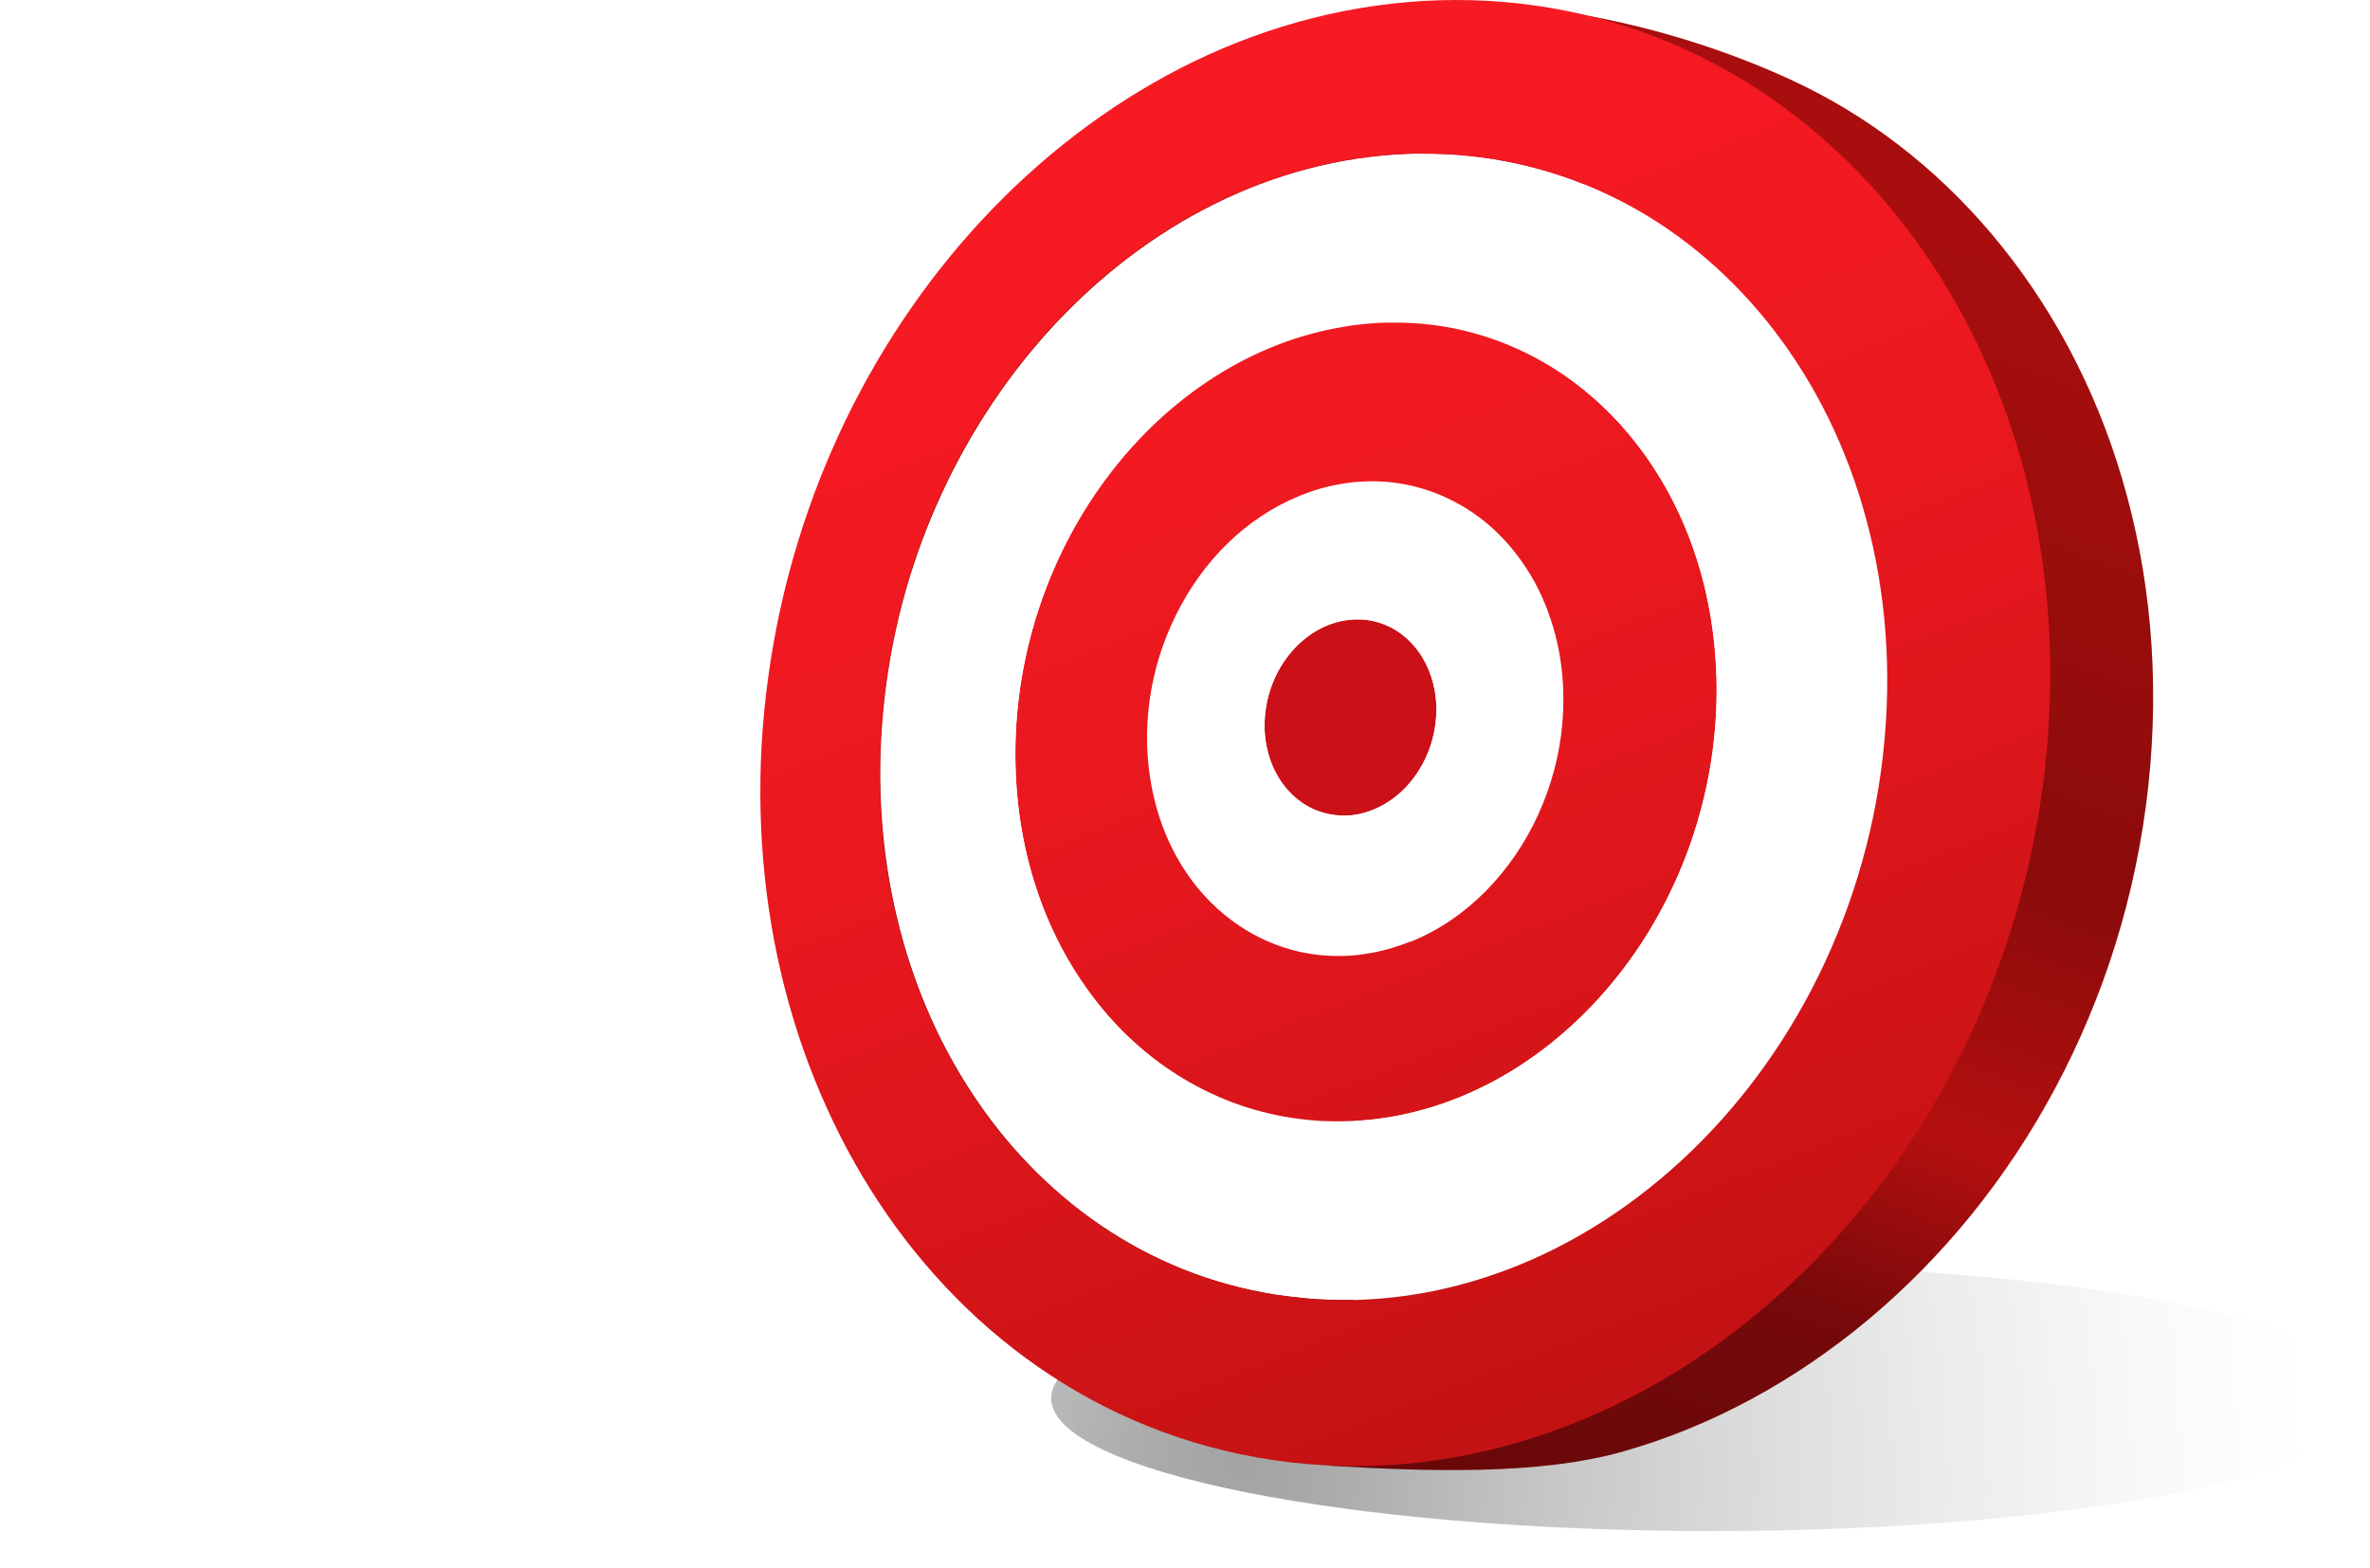
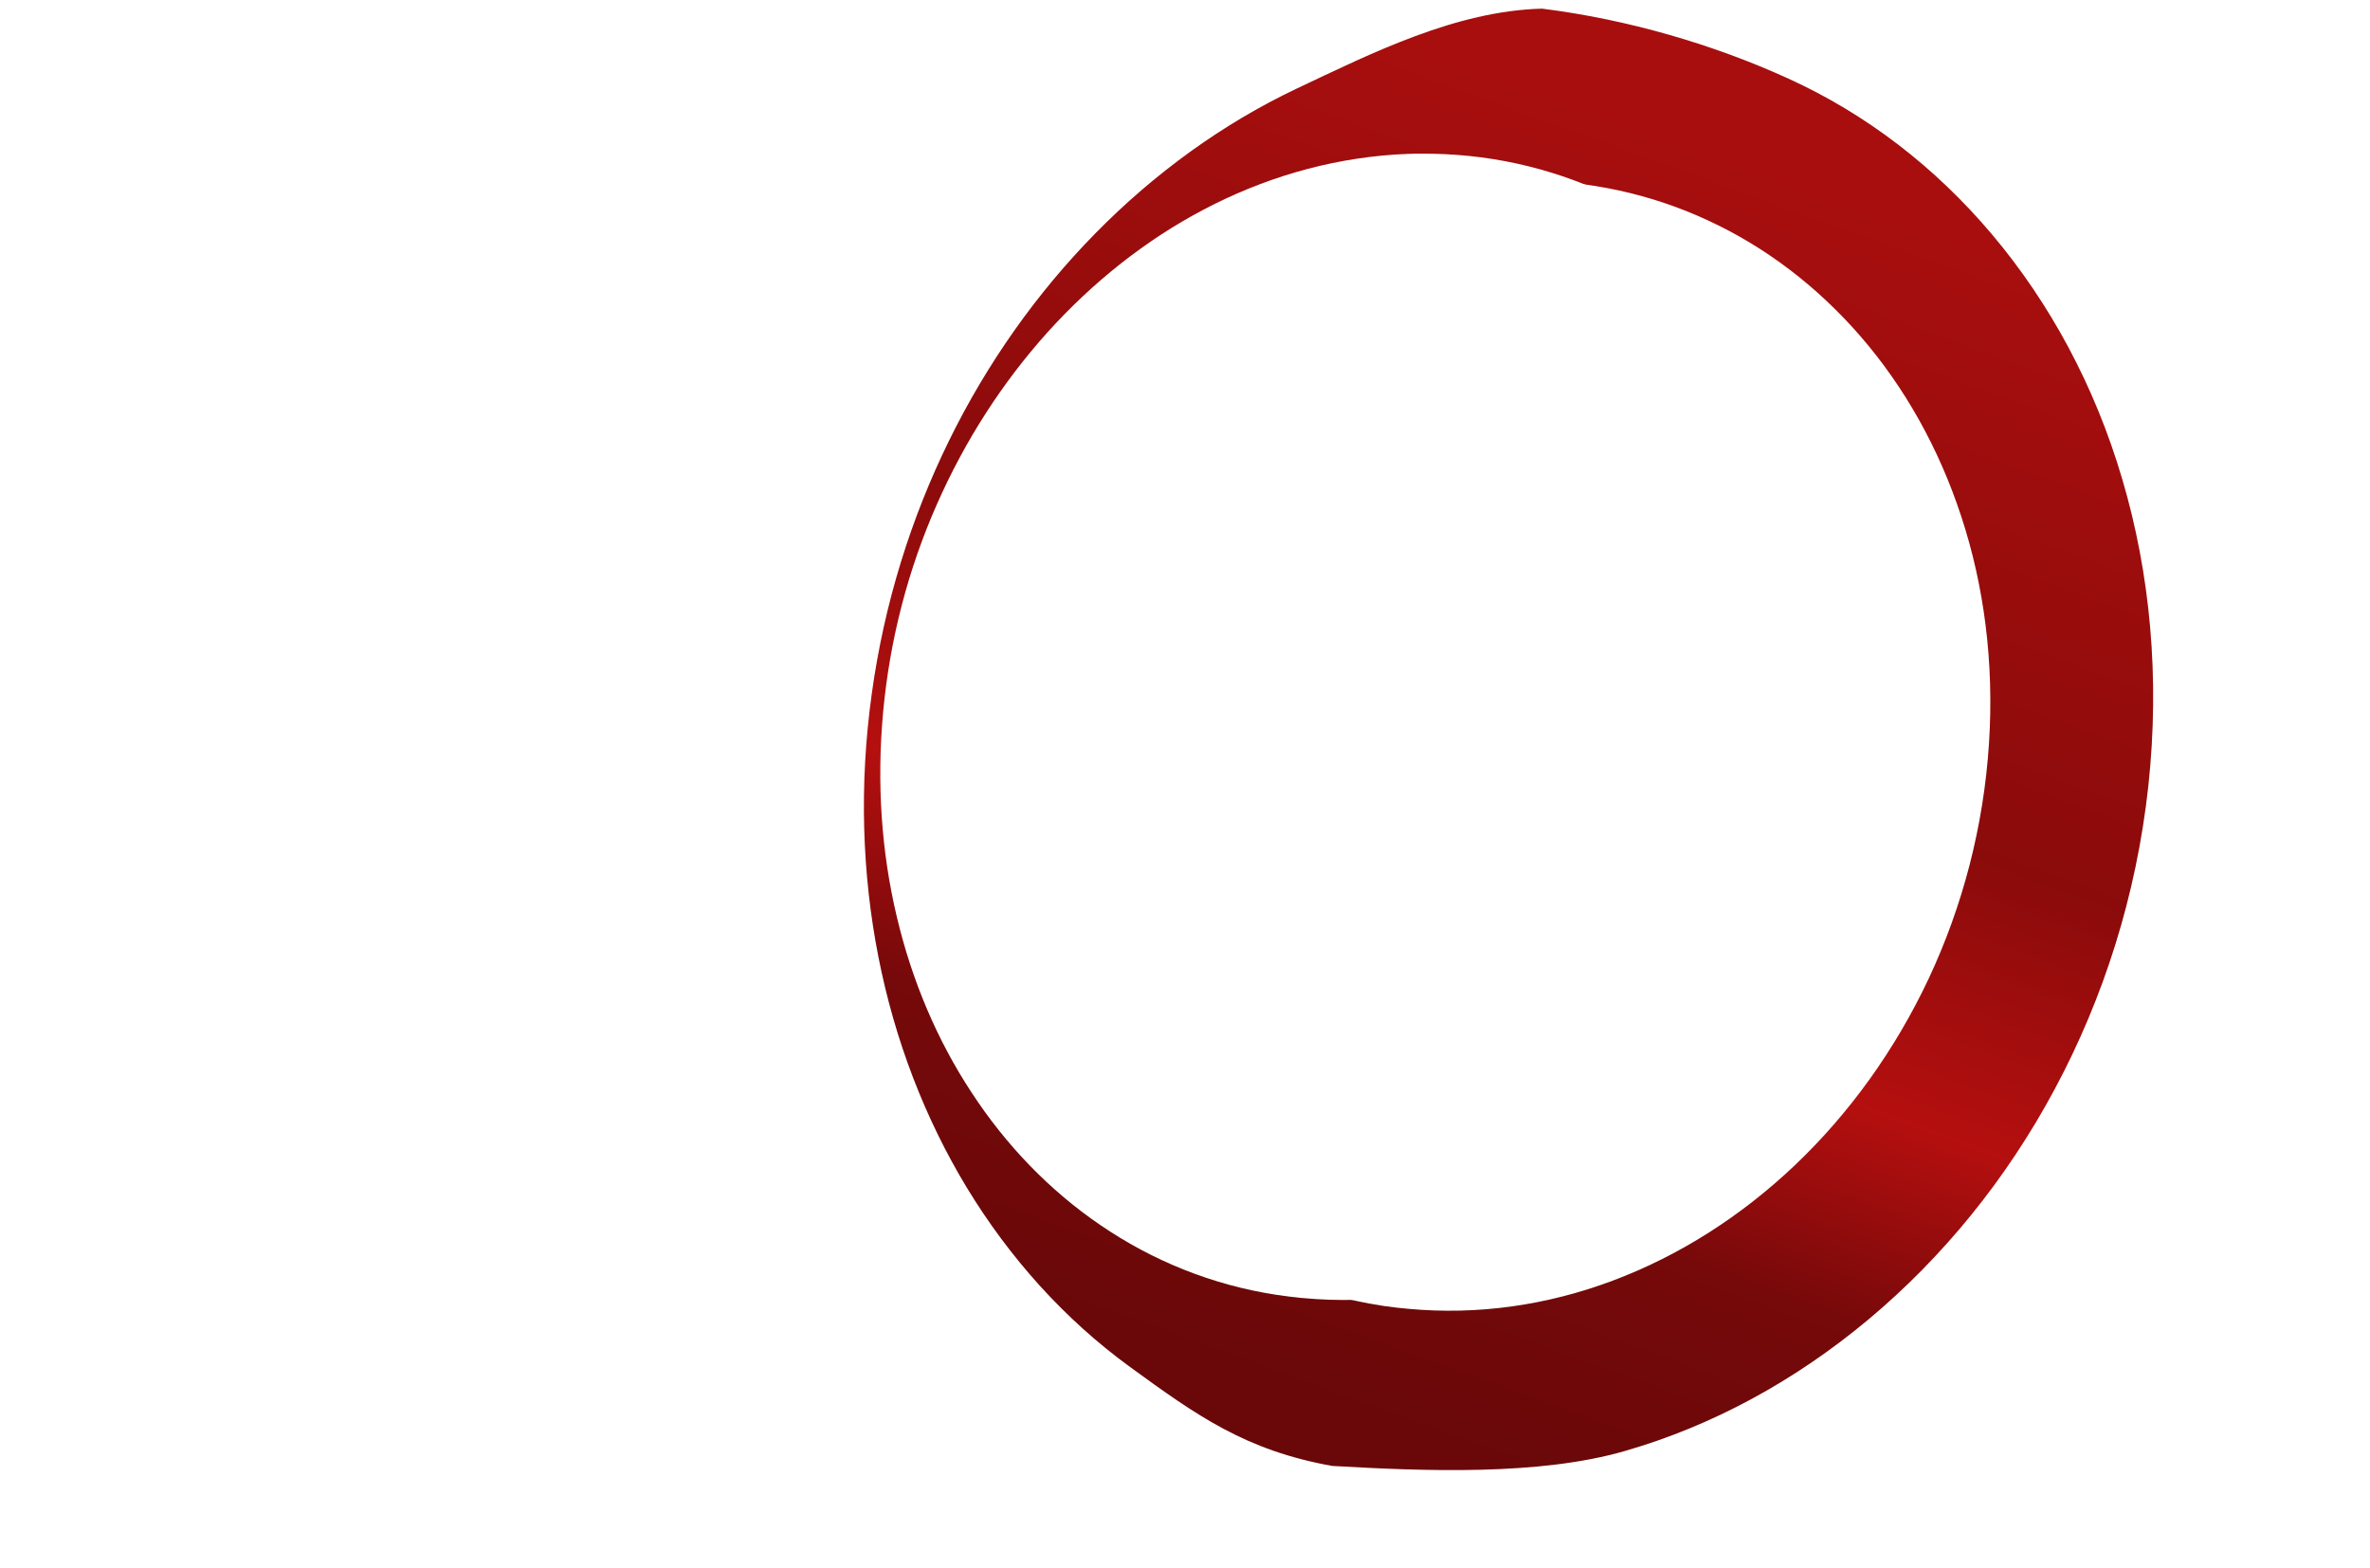
<svg xmlns="http://www.w3.org/2000/svg" width="133" height="88" viewBox="0 0 133 88" fill="none">
  <g clip-path="url(#clip0_41_108)">
    <g opacity="0.6" filter="url(#filter0_f_41_108)">
-       <path d="M133.25 78.46C133.25 82.58 116.63 85.92 96.12 85.92C75.61 85.92 58.99 82.58 58.99 78.46C58.99 74.34 75.61 71 96.12 71C116.63 71 133.25 74.34 133.25 78.46Z" fill="url(#paint0_radial_41_108)" fill-opacity="0.6" style="mix-blend-mode:multiply" />
-     </g>
+       </g>
    <path d="M86.54 0.485C91.31 1.085 96.12 2.475 100.37 4.415C104.72 6.395 108.6 9.375 111.78 13.145C115.03 16.995 117.55 21.645 119.09 26.865C120.66 32.165 121.22 38.005 120.56 44.115C119.89 50.255 118.05 56.005 115.31 61.115C112.59 66.195 109 70.585 104.83 74.065C100.72 77.495 96.09 80.015 91.19 81.425C86.4 82.815 79.97 82.565 74.76 82.265C69.9 81.395 67.17 79.445 63.42 76.715C59.75 74.045 56.66 70.605 54.26 66.655C51.91 62.775 50.21 58.375 49.29 53.675C48.38 49.035 48.21 44.055 48.92 38.945C49.62 33.855 51.13 29.065 53.26 24.725C55.4 20.365 58.19 16.435 61.46 13.105C64.77 9.735 68.59 6.955 72.76 4.975C77.01 2.965 81.7 0.615 86.53 0.485H86.54ZM79 73.445C82.94 73.815 86.84 73.245 90.51 71.865C94.24 70.465 97.71 68.255 100.73 65.385C103.78 62.485 106.35 58.925 108.24 54.905C110.13 50.875 111.32 46.395 111.62 41.695C111.91 37.165 111.34 32.855 110.06 28.975C108.8 25.135 106.87 21.715 104.41 18.875C101.99 16.085 99.09 13.865 95.84 12.365C92.65 10.885 89.13 10.105 85.43 10.125C85.31 10.125 85.19 10.125 85.07 10.125C84.95 10.125 84.83 10.125 84.7 10.135C84.58 10.135 84.46 10.135 84.33 10.155C84.21 10.155 84.09 10.165 83.96 10.175C80.17 10.415 76.55 11.485 73.26 13.195C70.01 14.885 67.05 17.195 64.52 19.975C62.01 22.725 59.9 25.945 58.33 29.485C56.77 33.015 55.72 36.885 55.35 40.955C54.99 44.915 55.28 48.725 56.14 52.265C57 55.835 58.44 59.135 60.36 62.025C62.31 64.955 64.76 67.465 67.62 69.385C70.53 71.345 73.86 72.695 77.51 73.265C77.63 73.285 77.76 73.305 77.88 73.315C78 73.335 78.13 73.345 78.25 73.365C78.37 73.385 78.5 73.395 78.62 73.405C78.74 73.415 78.87 73.435 79 73.445Z" fill="url(#paint1_linear_41_108)" />
-     <path d="M76.41 34.765C77.07 34.805 77.68 34.995 78.22 35.305C78.76 35.615 79.23 36.055 79.61 36.575C79.99 37.105 80.27 37.725 80.44 38.405C80.61 39.085 80.65 39.825 80.56 40.595C80.46 41.365 80.24 42.085 79.91 42.735C79.58 43.385 79.15 43.955 78.65 44.425C78.15 44.895 77.58 45.255 76.96 45.485C76.35 45.715 75.7 45.815 75.04 45.765C74.38 45.705 73.77 45.505 73.24 45.175C72.71 44.855 72.25 44.405 71.89 43.875C71.53 43.345 71.26 42.735 71.11 42.065C70.96 41.395 70.92 40.675 71.01 39.925C71.11 39.175 71.33 38.475 71.64 37.835C71.96 37.205 72.38 36.635 72.86 36.175C73.35 35.705 73.9 35.345 74.5 35.095C75.1 34.855 75.74 34.735 76.4 34.775L76.41 34.765Z" fill="#CB1017" />
    <path d="M87.17 35.225C87.68 36.965 87.84 38.785 87.68 40.555C87.53 42.335 87.06 44.085 86.33 45.695C85.6 47.305 84.6 48.765 83.39 49.995C82.18 51.215 80.76 52.195 79.18 52.845C78.75 53.025 78.31 53.165 77.88 53.285C77.45 53.405 77.02 53.495 76.59 53.555C76.16 53.615 75.74 53.655 75.31 53.665C74.89 53.665 74.47 53.655 74.06 53.615C72.98 53.505 71.93 53.215 70.96 52.765C69.99 52.315 69.09 51.715 68.28 50.975C67.48 50.235 66.77 49.365 66.18 48.365C65.6 47.375 65.13 46.255 64.82 45.035C64.39 43.355 64.28 41.635 64.44 39.955C64.6 38.275 65.04 36.635 65.72 35.115C66.4 33.595 67.31 32.185 68.43 30.985C69.55 29.785 70.88 28.785 72.38 28.085C72.79 27.895 73.21 27.725 73.63 27.585C74.05 27.445 74.47 27.335 74.88 27.245C75.3 27.155 75.72 27.095 76.13 27.065C76.55 27.025 76.96 27.015 77.37 27.035C78.46 27.075 79.52 27.295 80.52 27.675C81.53 28.055 82.48 28.605 83.34 29.305C84.2 30.005 84.98 30.865 85.62 31.855C86.27 32.855 86.8 33.985 87.17 35.245V35.225ZM75.04 45.755C75.7 45.815 76.35 45.715 76.96 45.475C77.57 45.245 78.15 44.875 78.65 44.415C79.15 43.945 79.58 43.375 79.91 42.725C80.24 42.075 80.47 41.355 80.56 40.585C80.65 39.815 80.61 39.075 80.44 38.395C80.27 37.715 79.99 37.095 79.61 36.565C79.23 36.035 78.76 35.605 78.22 35.295C77.68 34.985 77.07 34.795 76.41 34.755C75.75 34.715 75.11 34.835 74.51 35.075C73.91 35.315 73.35 35.685 72.87 36.155C72.38 36.615 71.97 37.185 71.65 37.815C71.33 38.445 71.11 39.155 71.02 39.905C70.92 40.655 70.96 41.375 71.12 42.045C71.27 42.715 71.54 43.325 71.9 43.855C72.26 44.385 72.72 44.825 73.25 45.155C73.78 45.485 74.39 45.685 75.05 45.745" fill="white" />
-     <path d="M96.33 38.055C96.41 41.285 95.88 44.435 94.86 47.355C93.84 50.265 92.32 52.935 90.43 55.205C88.55 57.465 86.32 59.325 83.85 60.655C81.4 61.975 78.73 62.765 75.96 62.905C75.7 62.915 75.43 62.925 75.17 62.925C74.91 62.925 74.65 62.925 74.39 62.915C74.13 62.915 73.88 62.885 73.62 62.865C73.37 62.845 73.11 62.815 72.87 62.785C70.53 62.485 68.35 61.695 66.4 60.525C64.47 59.365 62.77 57.825 61.37 55.985C59.98 54.165 58.87 52.055 58.12 49.725C57.37 47.415 56.97 44.895 56.98 42.225C56.98 39.285 57.5 36.435 58.41 33.795C59.32 31.145 60.64 28.695 62.28 26.555C63.93 24.405 65.9 22.555 68.12 21.135C70.36 19.705 72.84 18.715 75.49 18.285C75.75 18.245 76 18.205 76.25 18.175C76.5 18.145 76.76 18.125 77.01 18.105C77.26 18.085 77.51 18.075 77.76 18.065C78.01 18.065 78.26 18.065 78.51 18.065C80.87 18.095 83.13 18.625 85.2 19.565C87.29 20.525 89.19 21.915 90.8 23.655C92.43 25.425 93.77 27.555 94.72 29.965C95.68 32.395 96.24 35.115 96.32 38.025L96.33 38.055ZM79.18 52.845C80.77 52.195 82.19 51.215 83.39 49.995C84.6 48.765 85.6 47.305 86.33 45.695C87.06 44.085 87.53 42.345 87.68 40.555C87.83 38.775 87.68 36.965 87.17 35.225C86.8 33.965 86.28 32.825 85.62 31.835C84.97 30.845 84.2 29.985 83.34 29.285C82.48 28.585 81.53 28.045 80.52 27.655C79.52 27.275 78.46 27.055 77.37 27.015C76.96 26.995 76.55 27.015 76.13 27.045C75.72 27.075 75.3 27.145 74.88 27.225C74.46 27.315 74.04 27.425 73.63 27.565C73.21 27.705 72.8 27.875 72.38 28.065C70.88 28.765 69.55 29.765 68.43 30.965C67.31 32.165 66.4 33.565 65.72 35.095C65.04 36.615 64.6 38.255 64.44 39.935C64.28 41.615 64.39 43.335 64.82 45.015C65.13 46.235 65.6 47.355 66.18 48.345C66.77 49.345 67.47 50.215 68.28 50.955C69.09 51.695 69.99 52.295 70.96 52.745C71.94 53.195 72.98 53.485 74.06 53.595C74.47 53.635 74.89 53.655 75.31 53.645C75.73 53.645 76.16 53.605 76.59 53.535C77.02 53.475 77.45 53.385 77.88 53.265C78.31 53.145 78.75 52.995 79.18 52.825" fill="url(#paint2_linear_41_108)" />
    <path d="M105.83 40.575C105.52 45.345 104.32 49.885 102.42 53.985C100.52 58.065 97.95 61.675 94.89 64.625C91.86 67.545 88.38 69.795 84.65 71.225C80.98 72.625 77.07 73.215 73.13 72.845C73 72.835 72.88 72.825 72.75 72.805C72.63 72.795 72.5 72.775 72.38 72.765C72.26 72.745 72.13 72.735 72.01 72.715C71.89 72.695 71.76 72.675 71.64 72.665C67.99 72.105 64.66 70.735 61.76 68.755C58.91 66.815 56.46 64.275 54.52 61.305C52.6 58.385 51.17 55.035 50.32 51.415C49.47 47.835 49.19 43.965 49.56 39.955C49.94 35.825 50.99 31.895 52.57 28.315C54.15 24.725 56.26 21.455 58.78 18.655C61.32 15.835 64.29 13.475 67.54 11.765C70.84 10.025 74.46 8.935 78.25 8.675C78.37 8.675 78.5 8.655 78.62 8.655C78.74 8.655 78.87 8.645 78.99 8.635C79.11 8.635 79.23 8.635 79.36 8.625C79.48 8.625 79.6 8.625 79.73 8.625C83.43 8.595 86.95 9.385 90.14 10.875C93.39 12.395 96.29 14.635 98.7 17.455C101.15 20.325 103.08 23.785 104.33 27.685C105.59 31.625 106.16 35.985 105.86 40.585L105.83 40.575ZM75.96 62.915C78.74 62.775 81.4 61.985 83.85 60.665C86.32 59.335 88.55 57.475 90.43 55.215C92.32 52.945 93.83 50.275 94.86 47.365C95.89 44.445 96.41 41.295 96.33 38.065C96.26 35.155 95.69 32.435 94.73 30.005C93.78 27.595 92.44 25.465 90.81 23.695C89.2 21.945 87.3 20.555 85.21 19.605C83.14 18.655 80.88 18.135 78.52 18.105C78.27 18.105 78.02 18.105 77.77 18.105C77.52 18.105 77.27 18.125 77.01 18.145C76.76 18.165 76.5 18.185 76.25 18.215C76 18.245 75.74 18.275 75.49 18.325C72.84 18.745 70.35 19.745 68.12 21.175C65.9 22.595 63.93 24.435 62.28 26.595C60.64 28.735 59.32 31.195 58.41 33.835C57.5 36.475 56.99 39.325 56.98 42.265C56.98 44.935 57.37 47.455 58.12 49.765C58.87 52.085 59.98 54.205 61.37 56.025C62.78 57.865 64.47 59.405 66.4 60.565C68.35 61.735 70.53 62.525 72.87 62.825C73.12 62.855 73.37 62.885 73.62 62.905C73.87 62.925 74.13 62.945 74.39 62.955C74.65 62.955 74.91 62.965 75.17 62.965C75.43 62.965 75.69 62.965 75.96 62.945" fill="white" />
-     <path d="M80.76 0.015C85.71 -0.135 90.4 0.855 94.65 2.805C99 4.805 102.87 7.815 106.05 11.625C109.29 15.515 111.8 20.235 113.34 25.525C114.9 30.895 115.45 36.815 114.77 43.015C114.09 49.235 112.23 55.075 109.48 60.265C106.74 65.425 103.15 69.885 98.97 73.415C94.86 76.905 90.21 79.465 85.31 80.915C80.51 82.335 75.5 82.675 70.52 81.785C65.66 80.915 61.29 78.955 57.54 76.195C53.87 73.495 50.79 70.015 48.4 66.015C46.06 62.085 44.37 57.625 43.46 52.865C42.56 48.155 42.4 43.115 43.12 37.935C43.83 32.775 45.35 27.915 47.49 23.505C49.64 19.085 52.44 15.085 55.71 11.705C59.03 8.275 62.86 5.455 67.03 3.435C71.28 1.385 75.92 0.165 80.75 0.015H80.76ZM73.13 72.855C77.07 73.225 80.97 72.635 84.65 71.225C88.38 69.805 91.86 67.545 94.89 64.625C97.95 61.675 100.53 58.065 102.42 53.985C104.32 49.885 105.52 45.355 105.83 40.575C106.13 35.975 105.56 31.615 104.3 27.675C103.05 23.775 101.12 20.315 98.67 17.445C96.26 14.625 93.36 12.375 90.11 10.865C86.92 9.375 83.41 8.585 79.7 8.615C79.58 8.615 79.46 8.615 79.33 8.615C79.21 8.615 79.09 8.615 78.96 8.625C78.84 8.625 78.72 8.635 78.59 8.645C78.47 8.645 78.35 8.655 78.22 8.665C74.43 8.925 70.81 10.015 67.51 11.755C64.25 13.475 61.29 15.825 58.75 18.645C56.23 21.445 54.12 24.715 52.54 28.305C50.97 31.885 49.92 35.815 49.53 39.945C49.16 43.955 49.44 47.825 50.29 51.405C51.15 55.025 52.58 58.375 54.49 61.295C56.43 64.255 58.88 66.795 61.73 68.745C64.63 70.725 67.96 72.085 71.61 72.655C71.73 72.675 71.86 72.695 71.98 72.705C72.1 72.725 72.23 72.735 72.35 72.755C72.47 72.775 72.6 72.785 72.72 72.795C72.84 72.805 72.97 72.825 73.1 72.835" fill="url(#paint3_linear_41_108)" />
  </g>
  <defs>
    <filter id="filter0_f_41_108" x="54.99" y="67" width="82.26" height="22.92" filterUnits="userSpaceOnUse" color-interpolation-filters="sRGB">
      <feFlood flood-opacity="0" result="BackgroundImageFix" />
      <feBlend mode="normal" in="SourceGraphic" in2="BackgroundImageFix" result="shape" />
      <feGaussianBlur stdDeviation="2" result="effect1_foregroundBlur_41_108" />
    </filter>
    <radialGradient id="paint0_radial_41_108" cx="0" cy="0" r="1" gradientUnits="userSpaceOnUse" gradientTransform="translate(69.51 82.105) rotate(-3.036) scale(66.093 79.327)">
      <stop />
      <stop offset="0.073" stop-color="#141414" />
      <stop offset="0.24" stop-color="#5A5A5A" />
      <stop offset="0.41" stop-color="#959595" />
      <stop offset="0.57" stop-color="#C2C2C2" />
      <stop offset="0.72" stop-color="#E3E3E3" />
      <stop offset="0.83" stop-color="#F7F7F7" />
      <stop offset="0.91" stop-color="white" />
    </radialGradient>
    <linearGradient id="paint1_linear_41_108" x1="96.85" y1="8.625" x2="71.83" y2="77.595" gradientUnits="userSpaceOnUse">
      <stop stop-color="#A80E0E" />
      <stop offset="0.3" stop-color="#950C0C" />
      <stop offset="0.44" stop-color="#8B0B0B" />
      <stop offset="0.65" stop-color="#B50F0F" />
      <stop offset="0.81" stop-color="#76090A" />
      <stop offset="1" stop-color="#6A0809" />
    </linearGradient>
    <linearGradient id="paint2_linear_41_108" x1="63.065" y1="5.701" x2="93.619" y2="83.845" gradientUnits="userSpaceOnUse">
      <stop stop-color="#F81A23" />
      <stop offset="0.23" stop-color="#F21921" />
      <stop offset="0.52" stop-color="#E3171D" />
      <stop offset="0.84" stop-color="#CA1315" />
      <stop offset="1" stop-color="#BB1111" />
    </linearGradient>
    <linearGradient id="paint3_linear_41_108" x1="64.775" y1="5.032" x2="95.329" y2="83.175" gradientUnits="userSpaceOnUse">
      <stop stop-color="#F81A23" />
      <stop offset="0.23" stop-color="#F21921" />
      <stop offset="0.52" stop-color="#E3171D" />
      <stop offset="0.84" stop-color="#CA1315" />
      <stop offset="1" stop-color="#BB1111" />
    </linearGradient>
    <clipPath id="clip0_41_108">
      <rect width="133" height="88" fill="white" />
    </clipPath>
  </defs>
</svg>